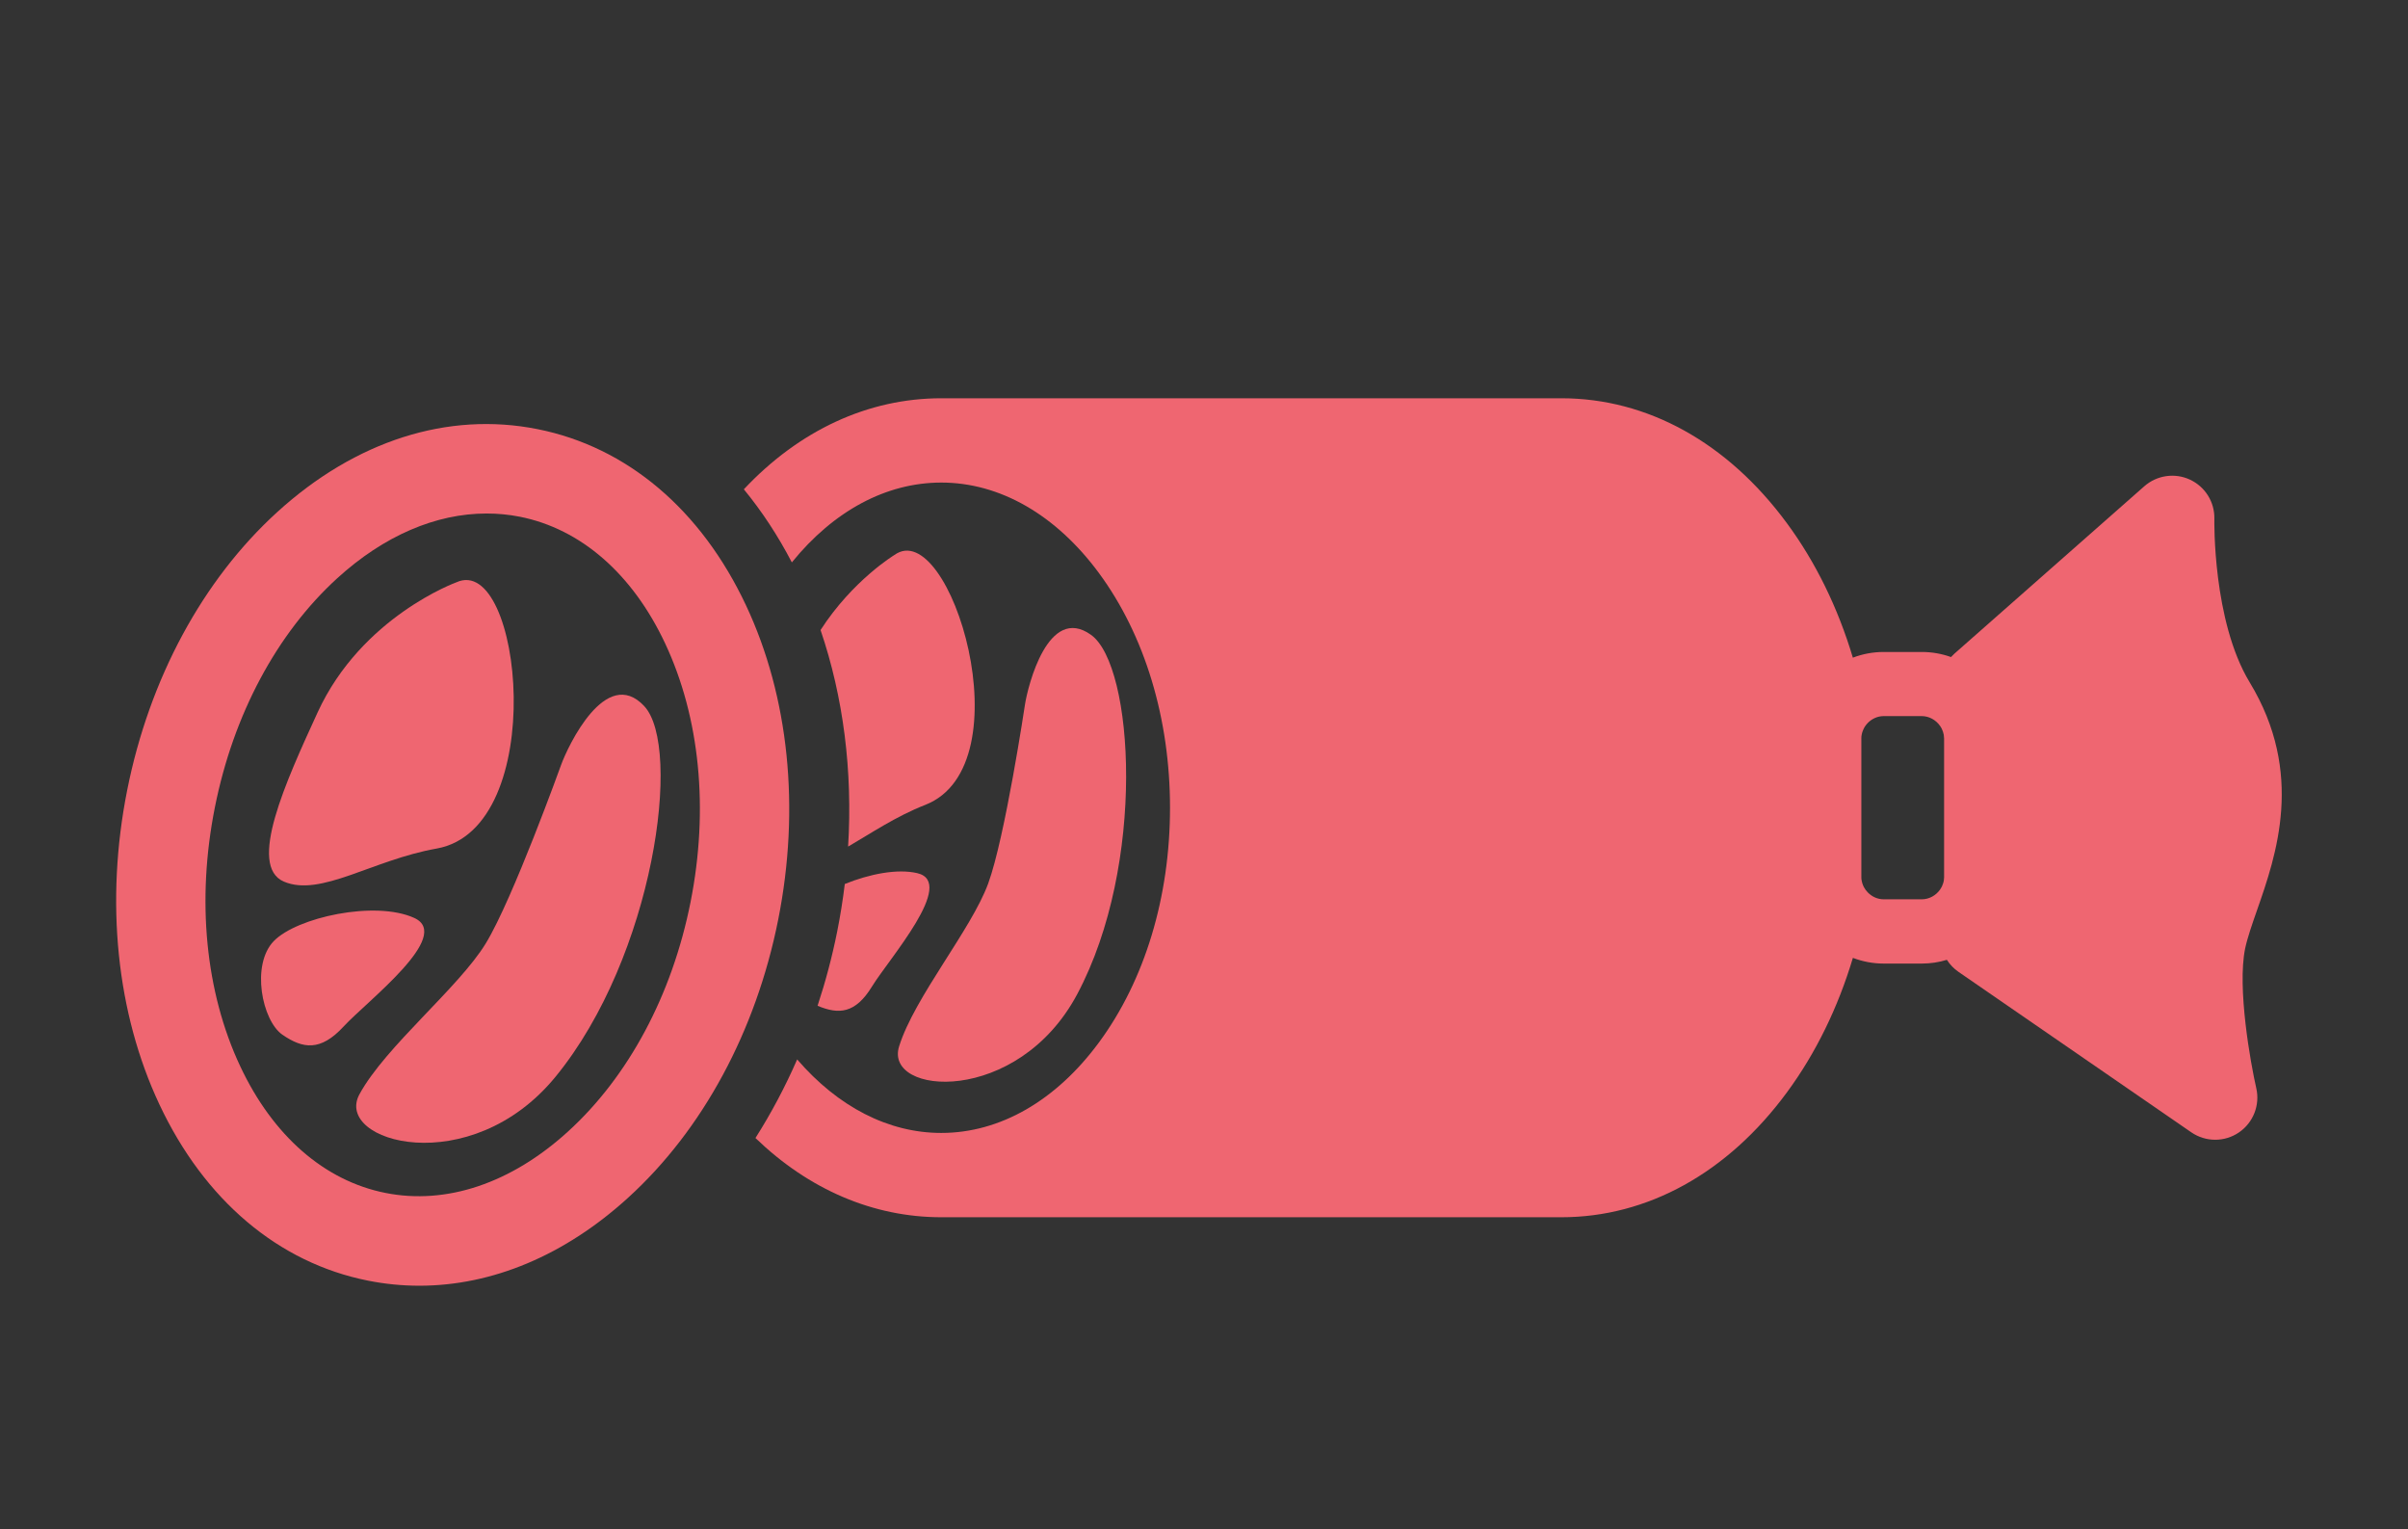
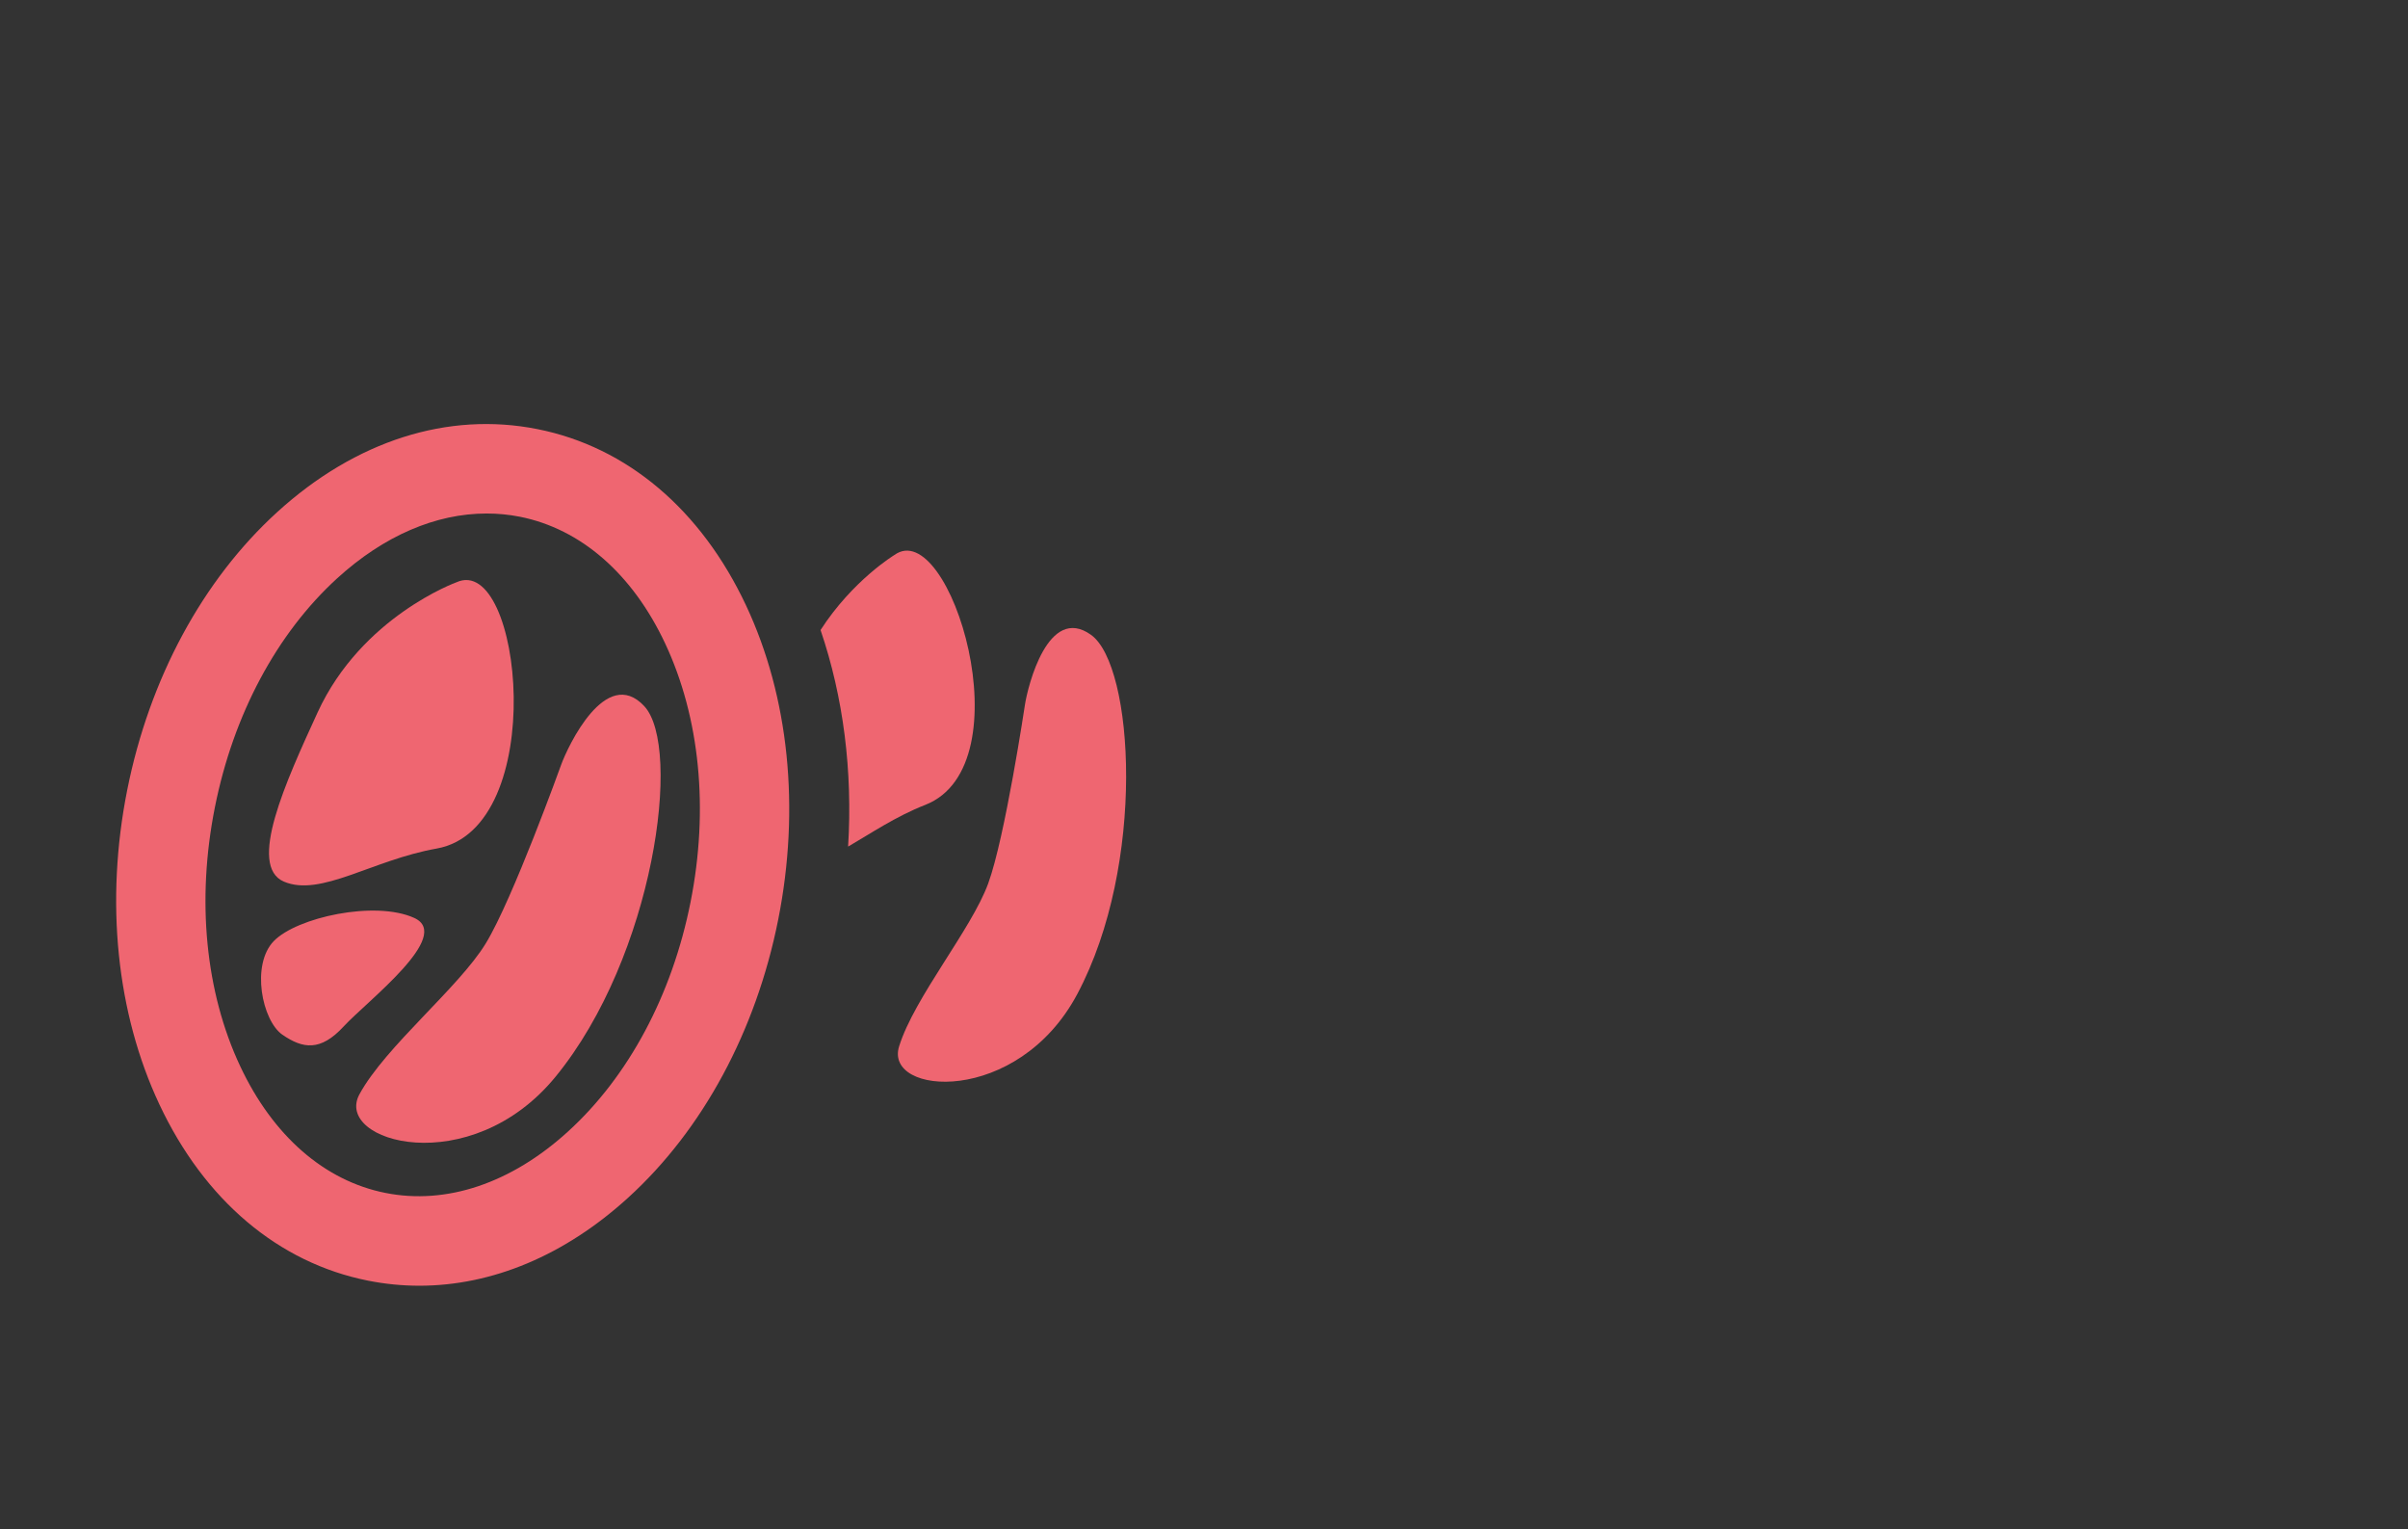
<svg xmlns="http://www.w3.org/2000/svg" xmlns:xlink="http://www.w3.org/1999/xlink" version="1.1" id="レイヤー_1" x="0px" y="0px" width="63px" height="40px" viewBox="0 0 63 40" enable-background="new 0 0 63 40" xml:space="preserve">
  <rect x="0" y="0" width="63" height="40" fill="#333333" stroke="none" />
  <g>
    <defs>
      <rect id="SVGID_1_" x="-458.932" y="-6.288" width="34" height="40" />
    </defs>
    <clipPath id="SVGID_2_">
      <use xlink:href="#SVGID_1_" overflow="visible" />
    </clipPath>
    <g clip-path="url(#SVGID_2_)">
      <circle fill="#EF6671" cx="-441.932" cy="9.196" r="14.983" />
      <g>
-         <path fill="#FFFFFF" d="M-443.323-1.428h-0.215c-0.621,4.527-1.919,8.108-8.69,8.77v0.243c6.771,0.661,8.07,4.242,8.69,8.769     h0.215c0.621-4.526,1.92-8.107,8.691-8.769V7.341C-441.403,6.68-442.702,3.099-443.323-1.428z" />
        <path fill="#FFFFFF" d="M-435.572,11.89h-0.098c-0.281,2.051-0.869,3.672-3.936,3.972v0.11c3.066,0.299,3.654,1.921,3.936,3.972     h0.098c0.281-2.051,0.869-3.673,3.936-3.972v-0.11C-434.703,15.562-435.291,13.941-435.572,11.89z" />
      </g>
      <polygon fill="#EF6671" points="-447.612,19.944 -441.932,33.212 -436.251,19.944   " />
    </g>
  </g>
  <g>
    <defs>
-       <rect id="SVGID_3_" x="-241.932" y="-26.288" width="40" height="40" />
-     </defs>
+       </defs>
    <clipPath id="SVGID_4_">
      <use xlink:href="#SVGID_3_" overflow="visible" />
    </clipPath>
    <path clip-path="url(#SVGID_4_)" fill="#EF6671" d="M-207.548-14.518h-6.538c0-2.015-0.826-3.947-2.298-5.372   s-3.468-2.225-5.548-2.225c-2.081,0-4.077,0.8-5.549,2.225c-1.471,1.425-2.298,3.357-2.298,5.372h-6.538   c-0.694,0-1.359,0.268-1.85,0.742s-0.766,1.119-0.766,1.791V7.008c0,0.671,0.275,1.315,0.766,1.79   c0.49,0.476,1.155,0.742,1.85,0.742h28.769c0.694,0,1.359-0.267,1.85-0.742c0.49-0.475,0.767-1.119,0.767-1.79v-18.993   c0-0.672-0.276-1.316-0.767-1.791S-206.854-14.518-207.548-14.518z M-227.163-8.187c0,0.336-0.138,0.658-0.383,0.896   s-0.578,0.371-0.925,0.371s-0.679-0.134-0.925-0.371c-0.245-0.237-0.383-0.56-0.383-0.896v-2.532c0-0.336,0.138-0.657,0.383-0.896   c0.246-0.237,0.578-0.37,0.925-0.37s0.68,0.133,0.925,0.37c0.245,0.238,0.383,0.56,0.383,0.896V-8.187z M-221.932-19.583   c1.387,0,2.718,0.533,3.698,1.483c0.981,0.95,1.532,2.238,1.532,3.581h-10.462c0-1.343,0.552-2.631,1.532-3.581   C-224.649-19.049-223.319-19.583-221.932-19.583z M-214.086-8.187c0,0.336-0.138,0.658-0.383,0.896s-0.578,0.371-0.925,0.371   s-0.68-0.134-0.925-0.371s-0.383-0.56-0.383-0.896v-2.532c0-0.336,0.138-0.657,0.383-0.896c0.245-0.237,0.578-0.37,0.925-0.37   s0.68,0.133,0.925,0.37c0.245,0.238,0.383,0.56,0.383,0.896V-8.187z" />
  </g>
  <g>
    <defs>
      <rect id="SVGID_5_" width="63" height="40" />
    </defs>
    <clipPath id="SVGID_6_">
      <use xlink:href="#SVGID_5_" overflow="visible" />
    </clipPath>
    <g clip-path="url(#SVGID_6_)">
      <g>
        <g>
          <path fill="#EF6671" d="M26.817,18.423c0,0-0.522,3.482-0.964,4.688c-0.442,1.205-1.929,2.973-2.33,4.258      c-0.402,1.286,3.098,1.563,4.66-1.365c1.807-3.392,1.485-8.597,0.361-9.399C27.42,15.8,26.891,17.951,26.817,18.423z" />
        </g>
-         <path fill="#EF6671" d="M58.739,24.809c0.058-0.276,0.181-0.629,0.311-1.002c0.499-1.426,1.252-3.579-0.192-5.96     c-0.973-1.605-0.925-4.249-0.924-4.276c0.01-0.438-0.24-0.84-0.637-1.025c-0.396-0.185-0.866-0.117-1.195,0.172l-4.969,4.379     c-0.031,0.028-0.061,0.058-0.089,0.089c-0.239-0.086-0.497-0.133-0.765-0.133h-0.996c-0.283,0-0.556,0.053-0.807,0.149     c-0.389-1.3-0.971-2.496-1.729-3.522c-1.551-2.104-3.646-3.263-5.898-3.263H24.626c-1.915,0-3.715,0.838-5.165,2.381     c0.469,0.571,0.891,1.21,1.256,1.912c1.094-1.35,2.471-2.088,3.909-2.088c1.534,0,2.999,0.841,4.125,2.366     c1.2,1.627,1.86,3.807,1.86,6.14c0,2.332-0.66,4.513-1.86,6.139c-1.126,1.526-2.591,2.366-4.125,2.366     c-1.378,0-2.699-0.68-3.77-1.923c-0.315,0.722-0.681,1.409-1.091,2.056c1.395,1.346,3.078,2.072,4.86,2.072H40.85     c2.252,0,4.348-1.158,5.898-3.262c0.758-1.027,1.34-2.224,1.729-3.522c0.251,0.096,0.523,0.149,0.807,0.149h0.996     c0.229,0,0.448-0.034,0.656-0.098c0.078,0.122,0.179,0.229,0.301,0.313l6.094,4.199c0.188,0.129,0.406,0.194,0.625,0.194     c0.216,0,0.432-0.063,0.619-0.19c0.376-0.255,0.557-0.715,0.456-1.157C58.878,27.795,58.528,25.834,58.739,24.809z      M50.864,22.937c0,0.027-0.003,0.054-0.007,0.08c0,0.006-0.002,0.012-0.002,0.018c-0.005,0.026-0.011,0.052-0.02,0.076     c0,0.001,0,0.001,0,0.001c-0.008,0.025-0.018,0.05-0.029,0.073c-0.002,0.004-0.004,0.008-0.006,0.012     c-0.013,0.023-0.025,0.047-0.041,0.069l0,0c-0.107,0.153-0.284,0.256-0.48,0.256h-0.996c-0.162,0-0.311-0.07-0.418-0.182l0,0     c-0.039-0.039-0.072-0.084-0.098-0.133c0-0.001,0-0.001-0.001-0.002c-0.009-0.016-0.017-0.031-0.022-0.048     c-0.002-0.003-0.002-0.005-0.004-0.008c-0.006-0.015-0.011-0.029-0.016-0.044c-0.002-0.006-0.003-0.011-0.004-0.017     c-0.004-0.013-0.008-0.025-0.01-0.038c-0.002-0.009-0.004-0.019-0.005-0.027c-0.001-0.01-0.003-0.02-0.005-0.029     c-0.002-0.019-0.002-0.037-0.002-0.057v-0.001v-3.62c0-0.02,0-0.038,0.002-0.058c0.002-0.009,0.003-0.018,0.005-0.026     c0.001-0.011,0.003-0.021,0.005-0.03c0.002-0.012,0.006-0.024,0.009-0.036c0.002-0.006,0.003-0.012,0.005-0.018     c0.004-0.015,0.01-0.029,0.016-0.043c0.001-0.003,0.002-0.006,0.004-0.01c0.006-0.016,0.014-0.031,0.021-0.046     c0.001-0.001,0.002-0.002,0.002-0.003c0.009-0.017,0.018-0.032,0.027-0.047c0-0.001,0.001-0.001,0.001-0.001     c0.021-0.03,0.043-0.059,0.068-0.085c0.107-0.111,0.257-0.183,0.419-0.183h0.996c0.196,0,0.373,0.104,0.48,0.257     c0.016,0.021,0.028,0.045,0.041,0.068c0.002,0.004,0.004,0.009,0.006,0.013c0.012,0.023,0.021,0.047,0.029,0.072v0.001     c0.009,0.025,0.015,0.051,0.02,0.076c0,0.007,0.002,0.013,0.002,0.019c0.004,0.026,0.007,0.053,0.007,0.079V22.937z" />
        <path fill="#EF6671" d="M23.402,14.515c0,0-1.092,0.659-1.934,1.964c0.598,1.754,0.842,3.688,0.721,5.664     c0.588-0.34,1.246-0.789,2.017-1.09C26.857,20.018,24.849,13.47,23.402,14.515z" />
-         <path fill="#EF6671" d="M23.998,22.838c-0.524-0.122-1.25,0.022-1.896,0.284c-0.05,0.413-0.116,0.826-0.198,1.239     c-0.133,0.666-0.306,1.315-0.514,1.946c0.554,0.232,0.988,0.209,1.425-0.506C23.257,25.079,25.032,23.079,23.998,22.838z" />
        <g>
          <path fill="#EF6671" d="M11.94,15.231c0,0-2.479,0.896-3.63,3.402c-0.832,1.812-1.842,4.019-0.881,4.427      s2.312-0.567,3.993-0.865C14.393,21.668,13.66,14.444,11.94,15.231z" />
        </g>
        <g>
          <path fill="#EF6671" d="M14.682,20.001c0,0-1.264,3.514-1.973,4.675s-2.62,2.691-3.304,3.944      c-0.684,1.254,2.897,2.268,5.128-0.455c2.58-3.151,3.324-8.63,2.32-9.698C15.851,17.398,14.855,19.526,14.682,20.001z" />
        </g>
        <g>
          <path fill="#EF6671" d="M7.164,24.614c0.6-0.619,2.648-1.07,3.673-0.605c1.024,0.464-1.234,2.176-1.844,2.837      c-0.608,0.66-1.068,0.586-1.603,0.219C6.855,26.697,6.562,25.232,7.164,24.614z" />
        </g>
        <path fill="#EF6671" d="M19.519,15.836c-1.178-2.509-3.116-4.146-5.458-4.612c-2.342-0.467-4.76,0.305-6.809,2.171     c-1.951,1.776-3.344,4.358-3.924,7.27s-0.281,5.83,0.841,8.219c1.178,2.508,3.116,4.146,5.458,4.612     c0.446,0.089,0.895,0.133,1.344,0.133c1.906,0,3.807-0.793,5.465-2.304c1.951-1.776,3.344-4.358,3.924-7.27     C20.939,21.143,20.641,18.224,19.519,15.836z M18.066,23.598c-0.482,2.426-1.621,4.556-3.205,5.998     c-1.486,1.354-3.184,1.924-4.777,1.606c-1.596-0.317-2.945-1.494-3.799-3.313c-0.912-1.939-1.147-4.343-0.664-6.769     c0.482-2.425,1.621-4.555,3.205-5.998c1.217-1.108,2.576-1.691,3.904-1.691c0.293,0,0.586,0.028,0.873,0.085     c1.596,0.318,2.945,1.495,3.799,3.314C18.313,18.769,18.549,21.173,18.066,23.598z" />
      </g>
    </g>
  </g>
</svg>